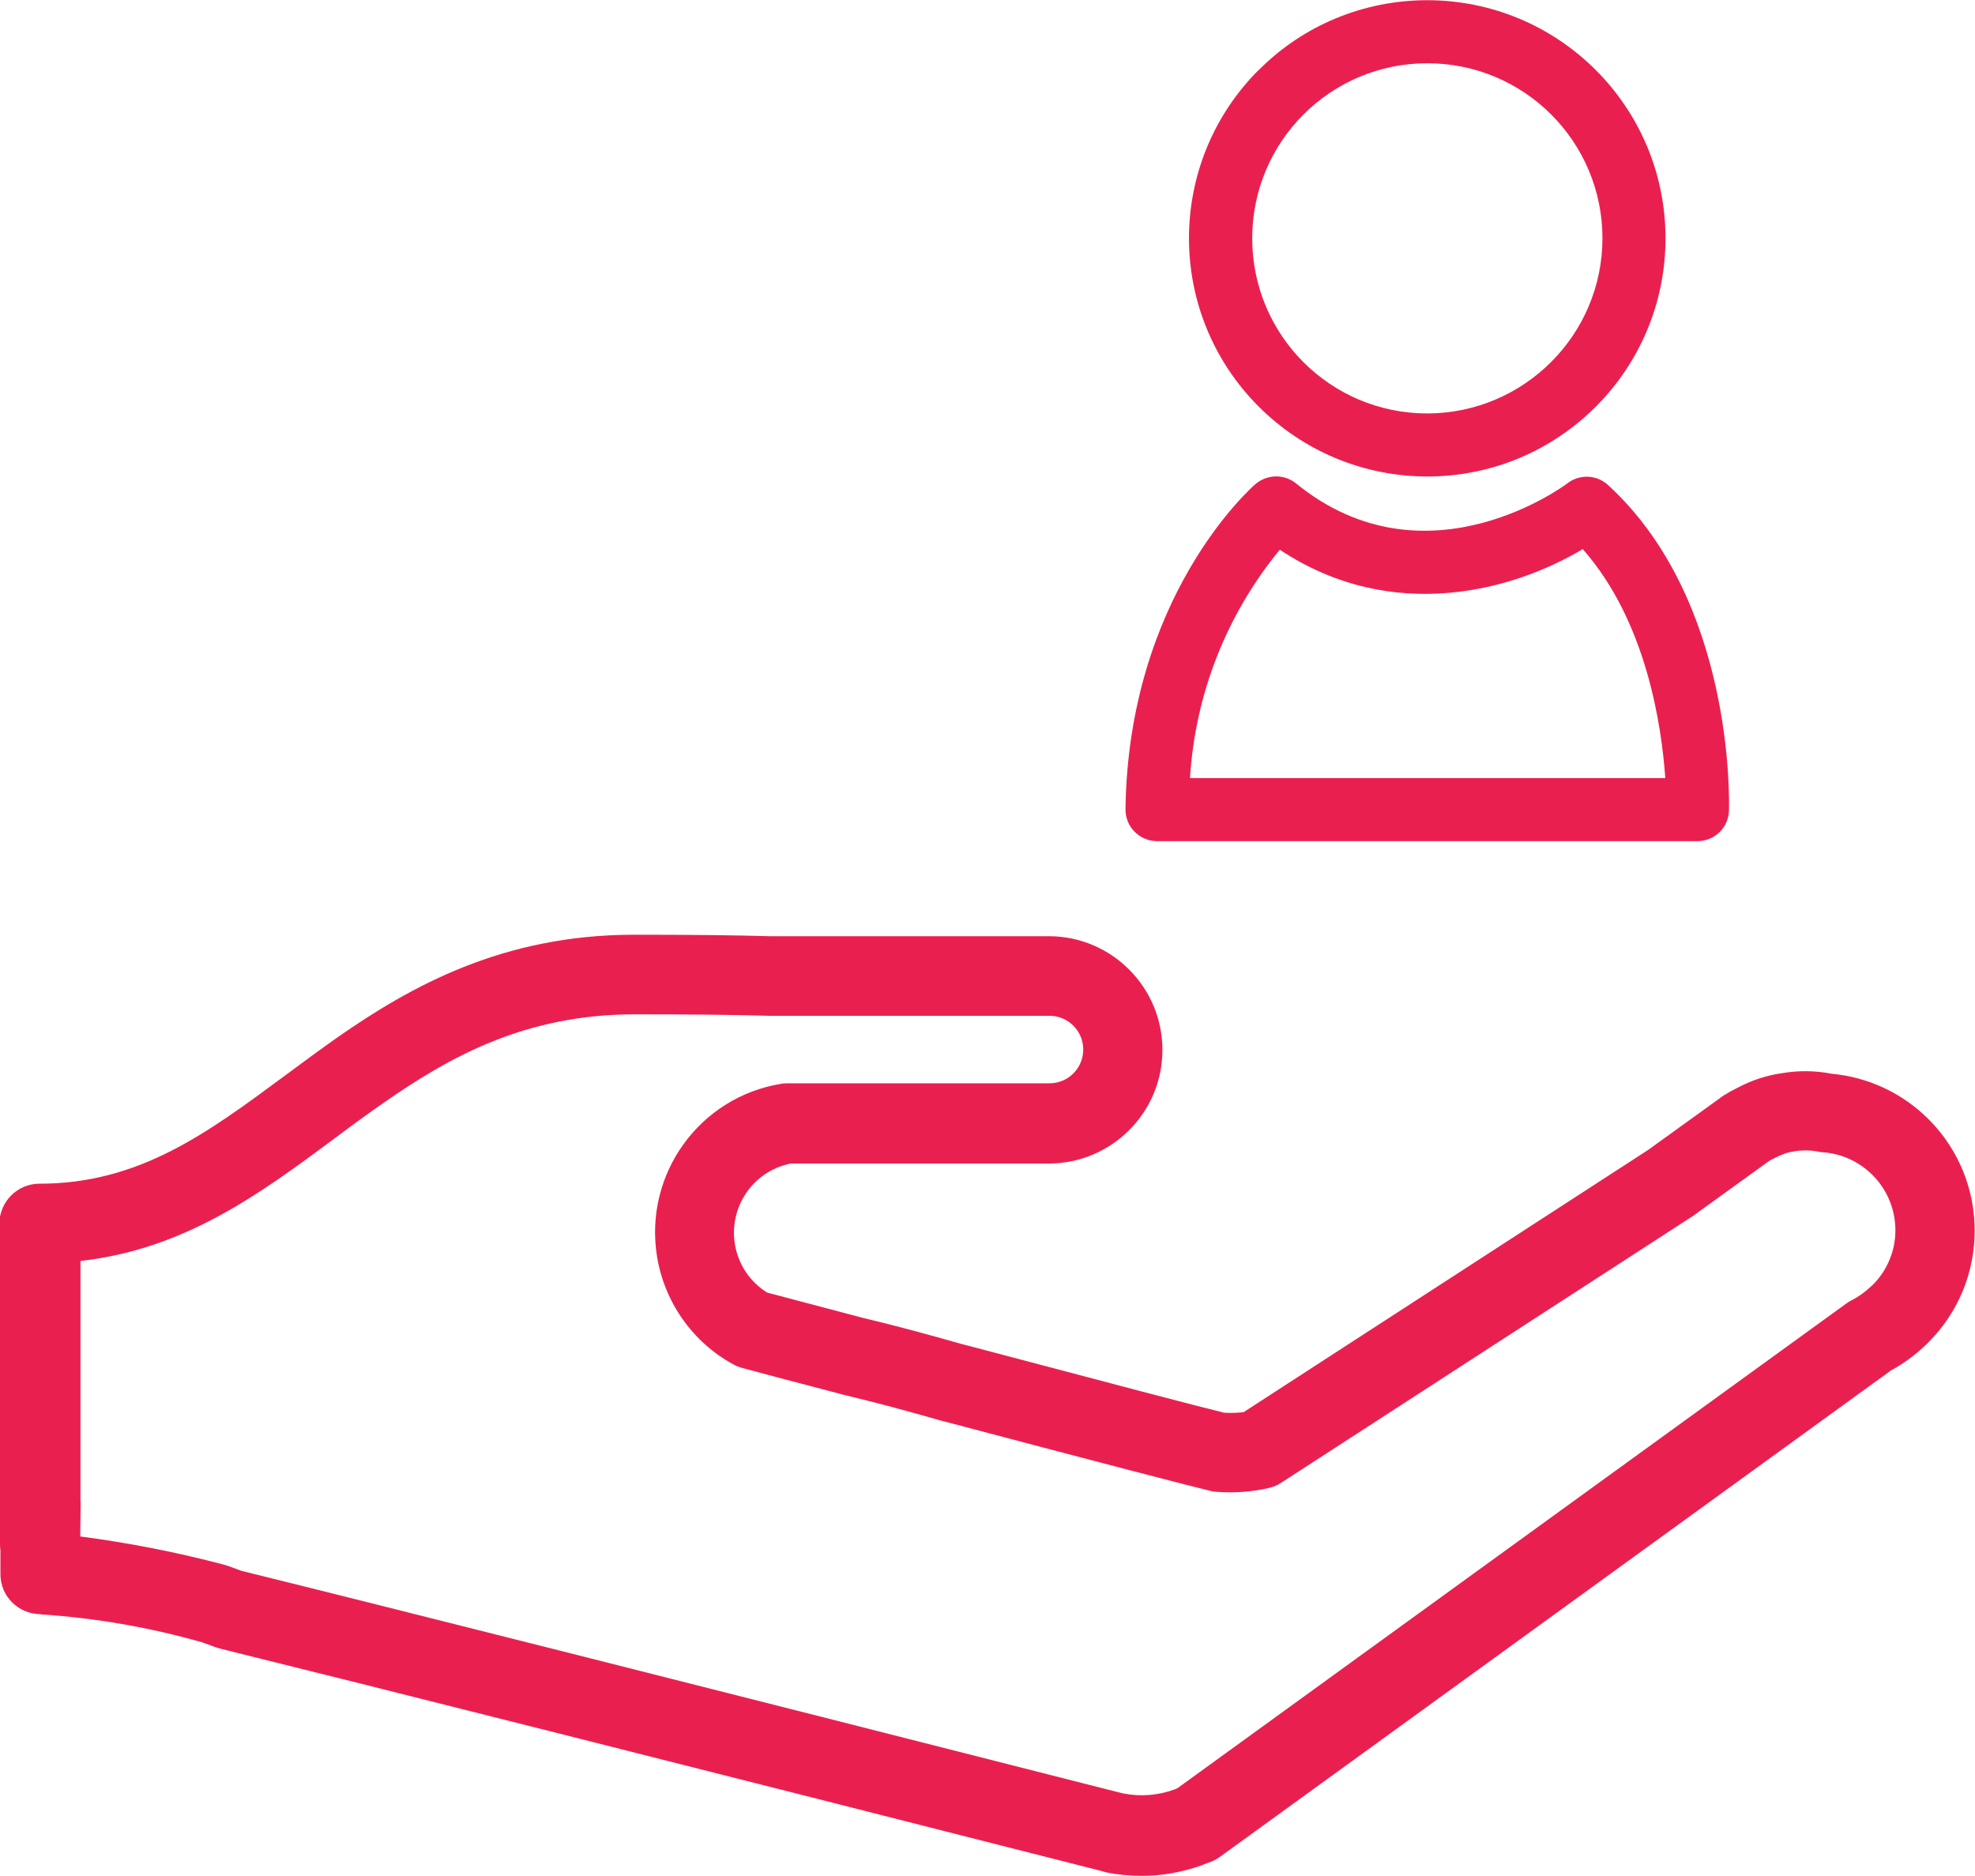
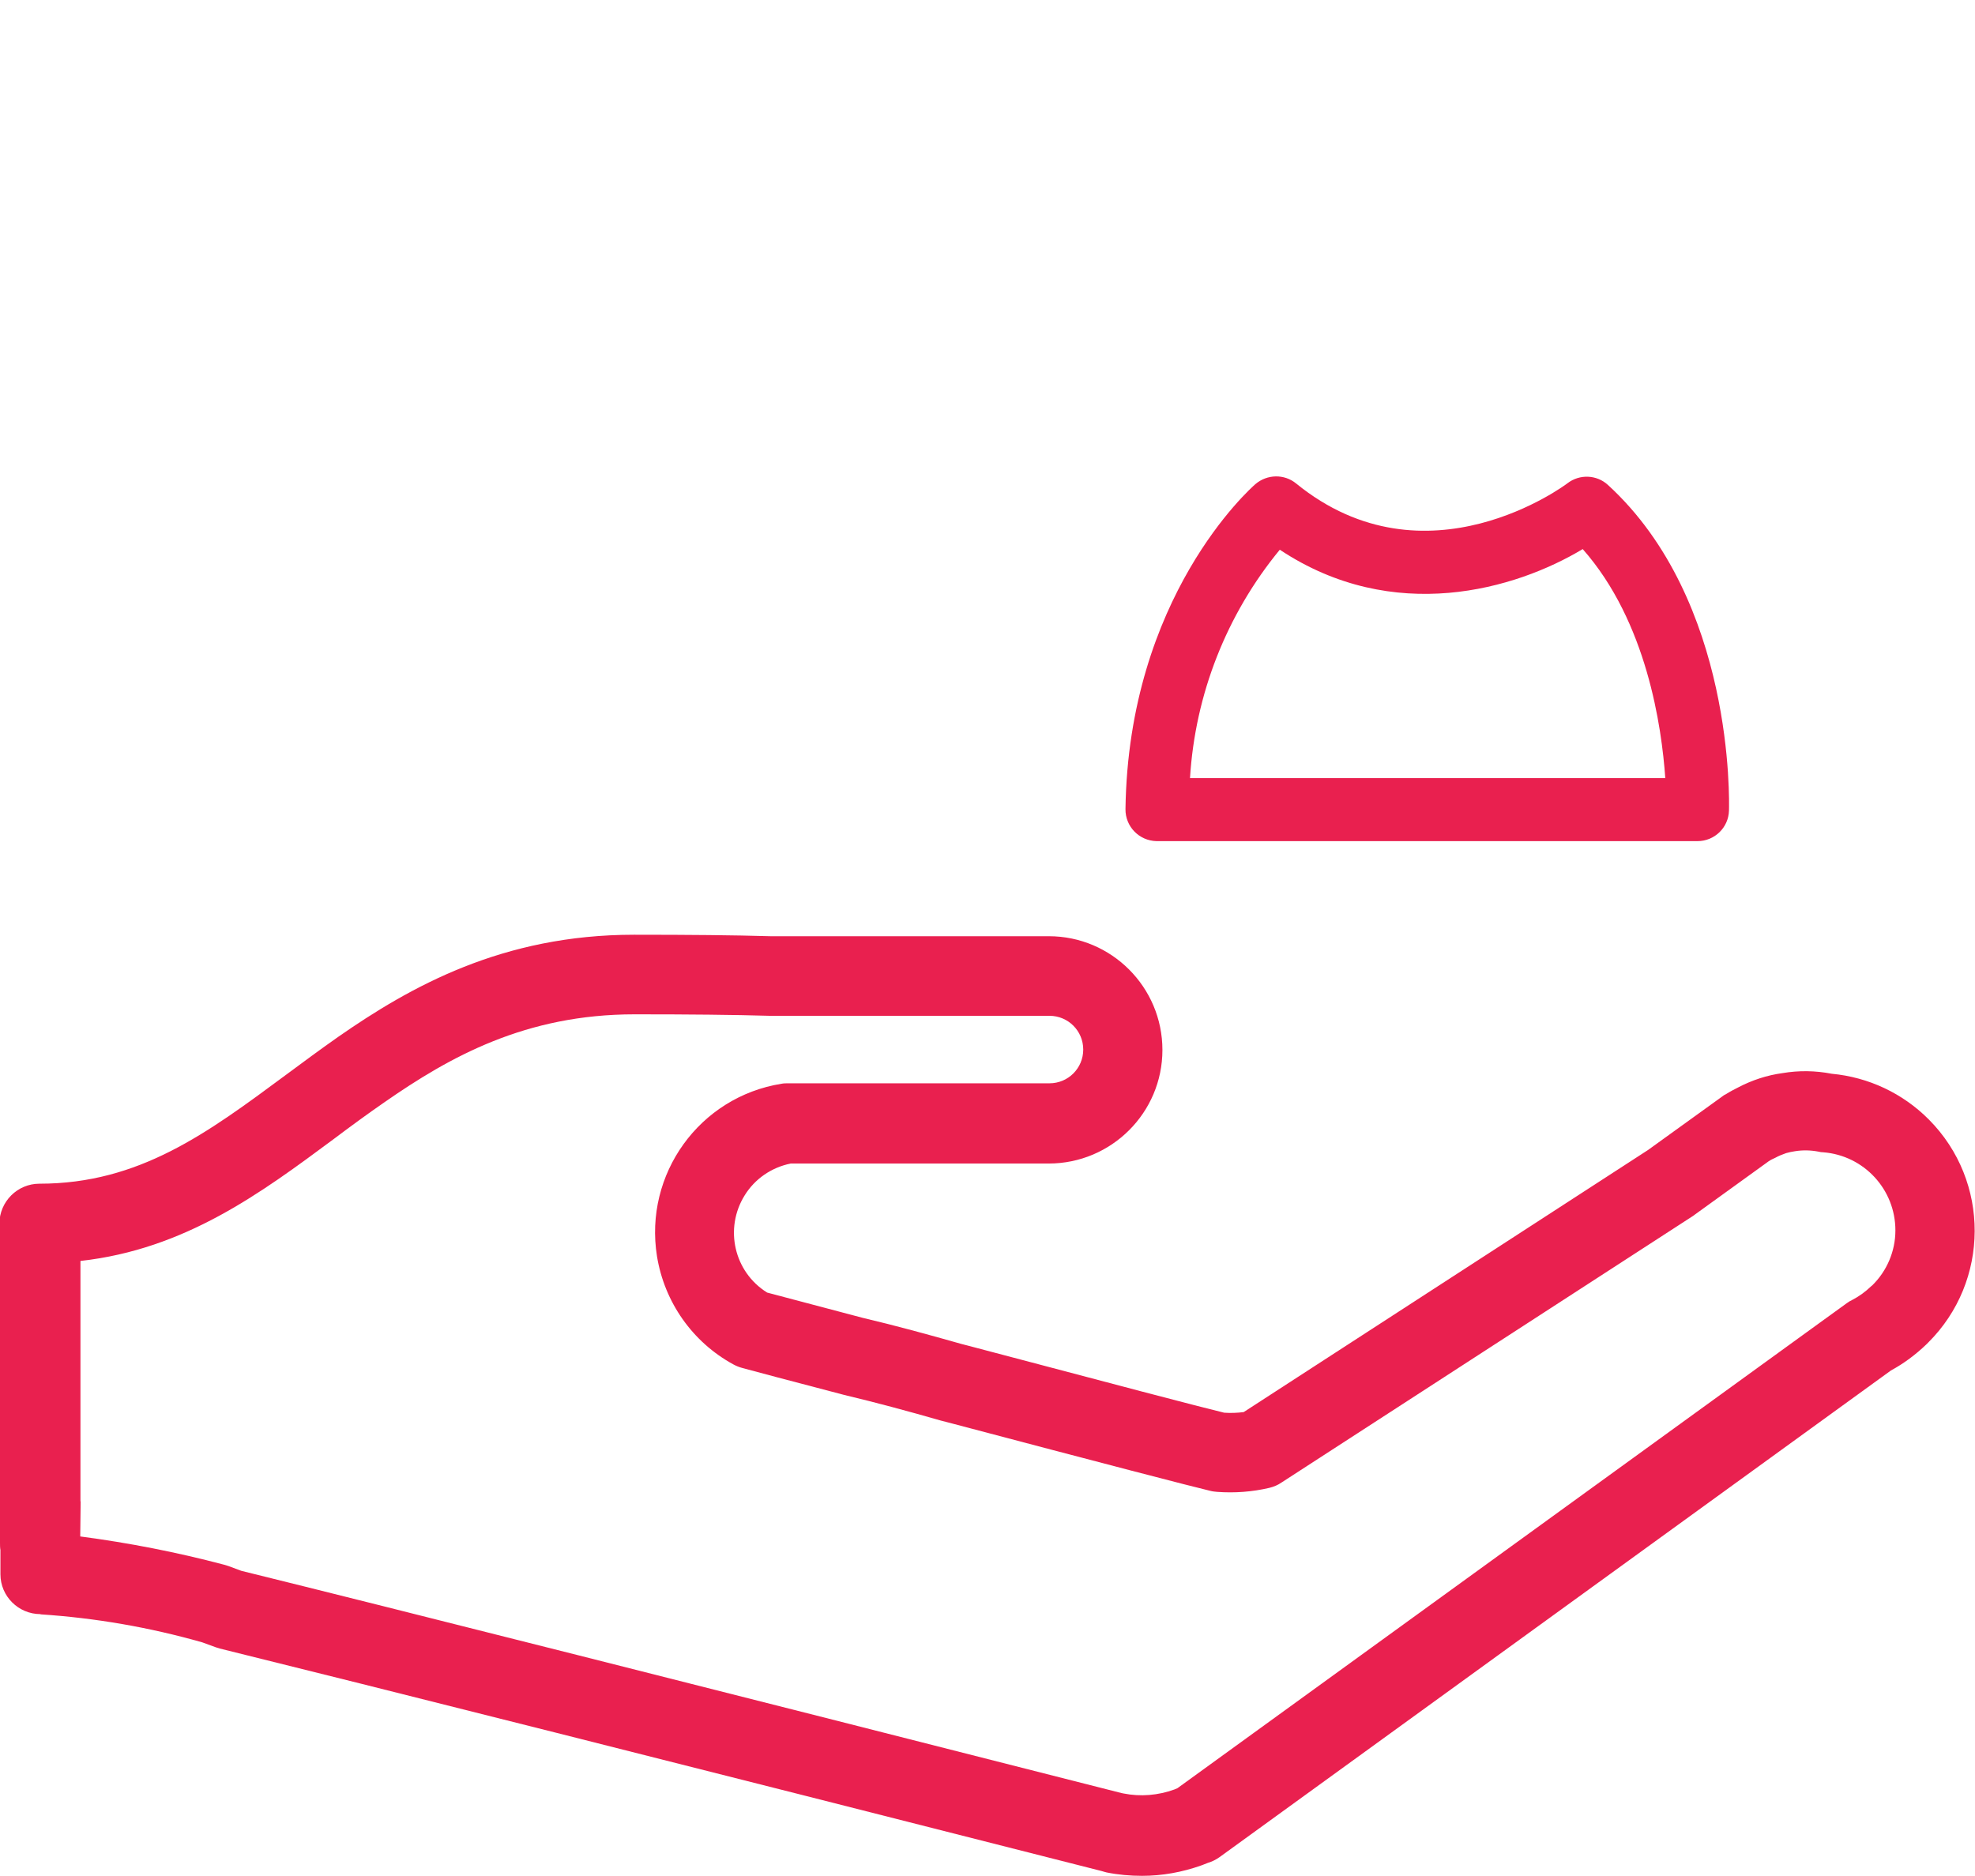
<svg xmlns="http://www.w3.org/2000/svg" id="Capa_2" data-name="Capa 2" viewBox="0 0 93.04 88.38">
  <defs>
    <style>      .cls-1 {        fill: none;      }      .cls-2 {        fill: #e9204f;      }      .cls-3 {        clip-path: url(#clippath);      }    </style>
    <clipPath id="clippath">
      <rect class="cls-1" width="93.04" height="88.38" />
    </clipPath>
  </defs>
  <g id="Capa_1-2" data-name="Capa 1">
    <g id="Grupo_713" data-name="Grupo 713">
      <g class="cls-3">
        <g id="Grupo_712" data-name="Grupo 712">
          <path id="Trazado_1249" data-name="Trazado 1249" class="cls-2" d="M1.91,76.06c2.58.17,5.13.61,7.62,1.32l.63.23c.06.02.13.04.19.06,7.09,1.75,21.45,5.37,41.53,10.48l.14.04.11.03c.55.11,1.11.16,1.67.16.95,0,1.89-.17,2.79-.49l.08-.03.23-.09c.2-.06.38-.15.55-.27l31.63-22.93c.61-.33,1.17-.75,1.67-1.23l.08-.08c2.91-2.89,2.93-7.6.04-10.51-1.23-1.24-2.85-2-4.58-2.16-.77-.15-1.55-.16-2.32-.03-.73.1-1.43.33-2.08.67-.2.1-.39.2-.58.32-.07.03-.13.07-.19.12l-3.48,2.51-19.05,12.35c-.3.04-.61.05-.92.03-1.13-.27-5.19-1.34-12.07-3.16l-.31-.08c-1.55-.44-3.12-.87-4.65-1.23-2.13-.56-3.82-1.01-4.5-1.19-1.56-.97-2.03-3.02-1.06-4.58.48-.78,1.27-1.32,2.17-1.5h12.15c2.96,0,5.36-2.4,5.36-5.35,0-2.96-2.4-5.36-5.35-5.36h-13.12c-1.7-.05-3.81-.07-6.42-.07-6.2,0-10.53,2.44-13.95,4.82-.84.59-1.65,1.19-2.46,1.79-3.7,2.74-6.9,5.12-11.6,5.12-1.04,0-1.88.84-1.89,1.88,0,.11,0,.22.03.32L0,72.69c0,.11,0,.23.02.34v1.14c0,1.04.85,1.88,1.89,1.88M3.79,70.75v-11.34c4.93-.55,8.49-3.19,11.94-5.75.77-.58,1.56-1.16,2.37-1.72,3.09-2.15,6.65-4.15,11.8-4.15,2.57,0,4.65.02,6.37.07h13.17c.88,0,1.59.71,1.59,1.59s-.71,1.59-1.59,1.59h-12.31c-.1,0-.21,0-.31.02-3.87.62-6.49,4.26-5.87,8.13.35,2.16,1.67,4.04,3.59,5.09.13.07.27.13.42.17.39.11,2.28.61,4.8,1.27,1.51.36,3.03.77,4.56,1.21l.35.09c7.41,1.96,11.45,3.01,12.34,3.22.11.03.22.04.33.05.82.06,1.65,0,2.46-.19.2-.05.4-.13.57-.25l19.4-12.57.08-.06,3.42-2.47.04-.03c.1-.07.21-.12.32-.17.16-.09.34-.16.51-.22.14-.04.28-.07.42-.09.37-.06.74-.05,1.11.02.07.02.15.03.22.03,1.92.15,3.4,1.75,3.4,3.68,0,.98-.4,1.92-1.1,2.6l-.04.03c-.27.26-.57.48-.9.65-.09.04-.17.09-.25.15l-1.34.97-30.19,21.88-.14.06c-.77.28-1.6.35-2.4.19l-.1-.02c-20-5.09-34.33-8.71-41.46-10.47l-.62-.23c-.06-.02-.13-.04-.2-.06-2.23-.59-4.49-1.03-6.77-1.33l.02-1.67Z" />
-           <path id="Trazado_1250" data-name="Trazado 1250" class="cls-2" d="M59.3,3.29c-4.38,4.38-4.39,11.48,0,15.87,2.11,2.11,4.96,3.29,7.94,3.29h0c6.2,0,11.22-5.03,11.22-11.22,0-6.2-5.03-11.22-11.23-11.22-2.98,0-5.84,1.18-7.93,3.29M75.49,11.22c0,4.56-3.7,8.25-8.25,8.26h0c-4.56,0-8.25-3.69-8.25-8.25,0-4.56,3.69-8.25,8.25-8.25s8.25,3.69,8.25,8.25" />
          <path id="Trazado_1251" data-name="Trazado 1251" class="cls-2" d="M75.75,22.85c-.53-.49-1.34-.52-1.91-.08-.06.05-6.65,5-12.78.01-.56-.46-1.37-.44-1.92.03-.24.21-5.98,5.31-6.12,15.31-.01.82.64,1.49,1.46,1.51,0,0,.01,0,.02,0h25.47c.8,0,1.46-.64,1.48-1.44.01-.4.26-9.88-5.7-15.34M56.06,36.66c.24-3.94,1.72-7.71,4.23-10.76,5.36,3.56,11.11,1.87,14.27-.03,3.02,3.42,3.72,8.37,3.89,10.79h-22.38Z" />
        </g>
      </g>
    </g>
  </g>
</svg>